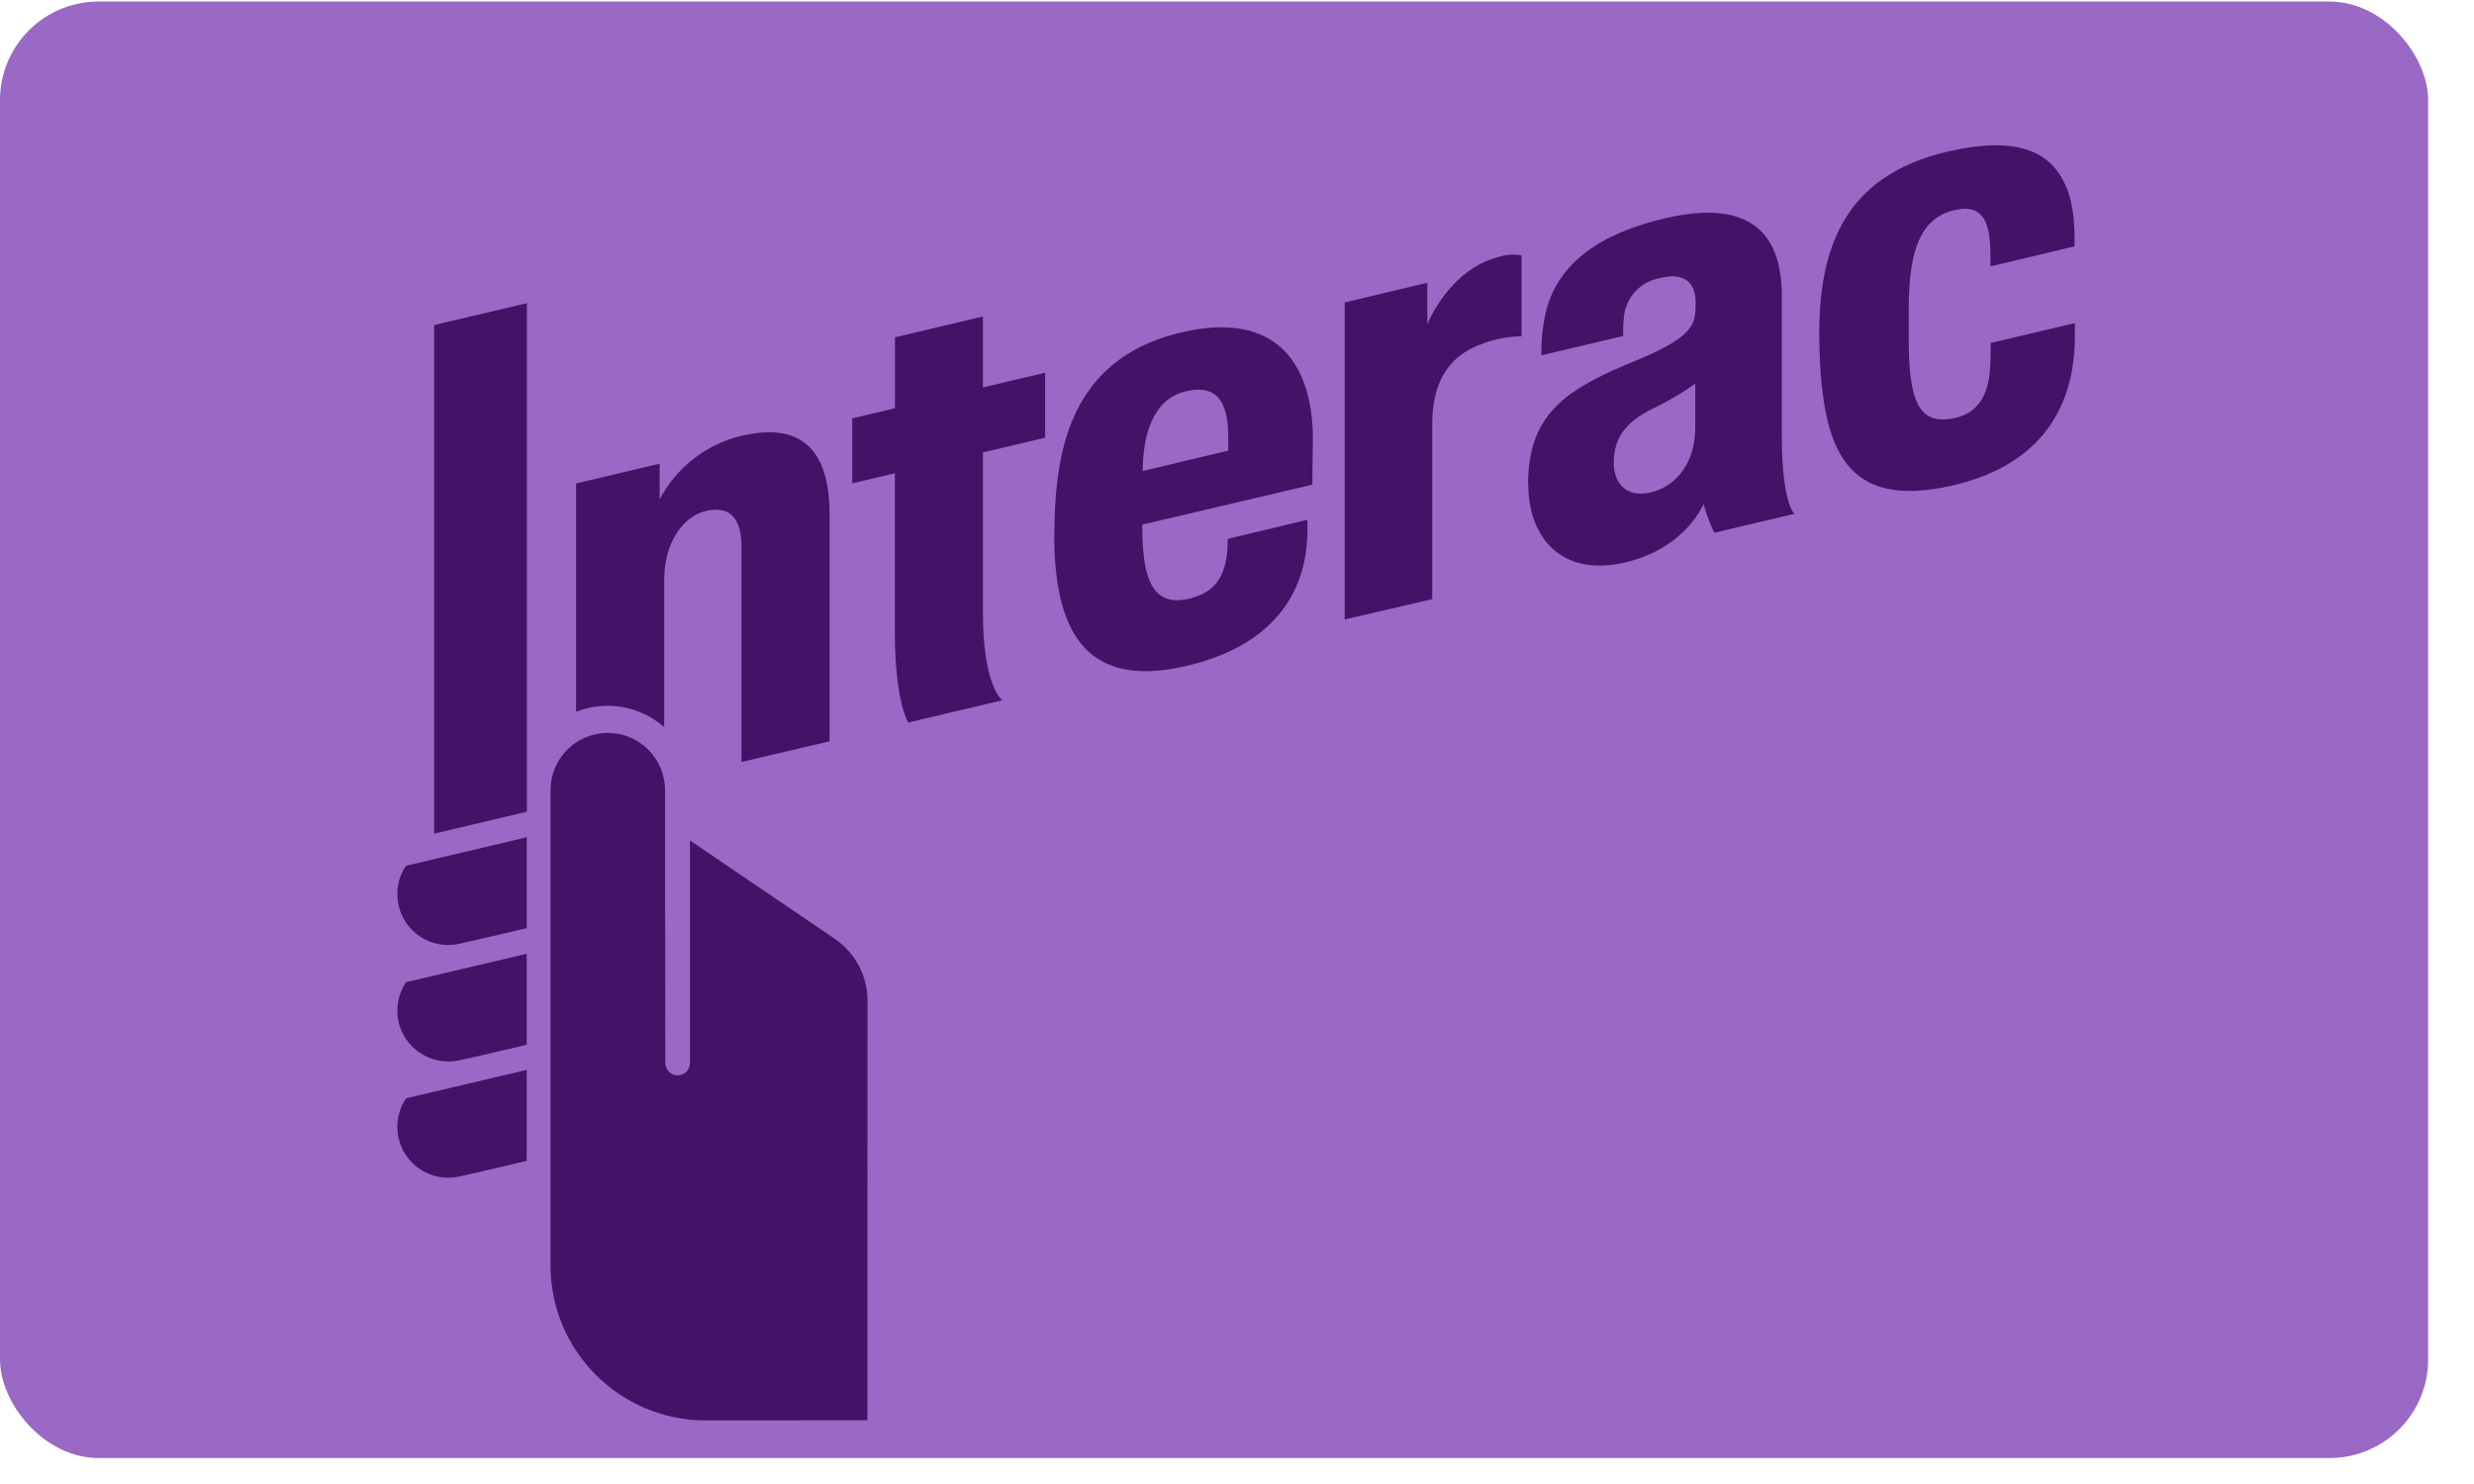
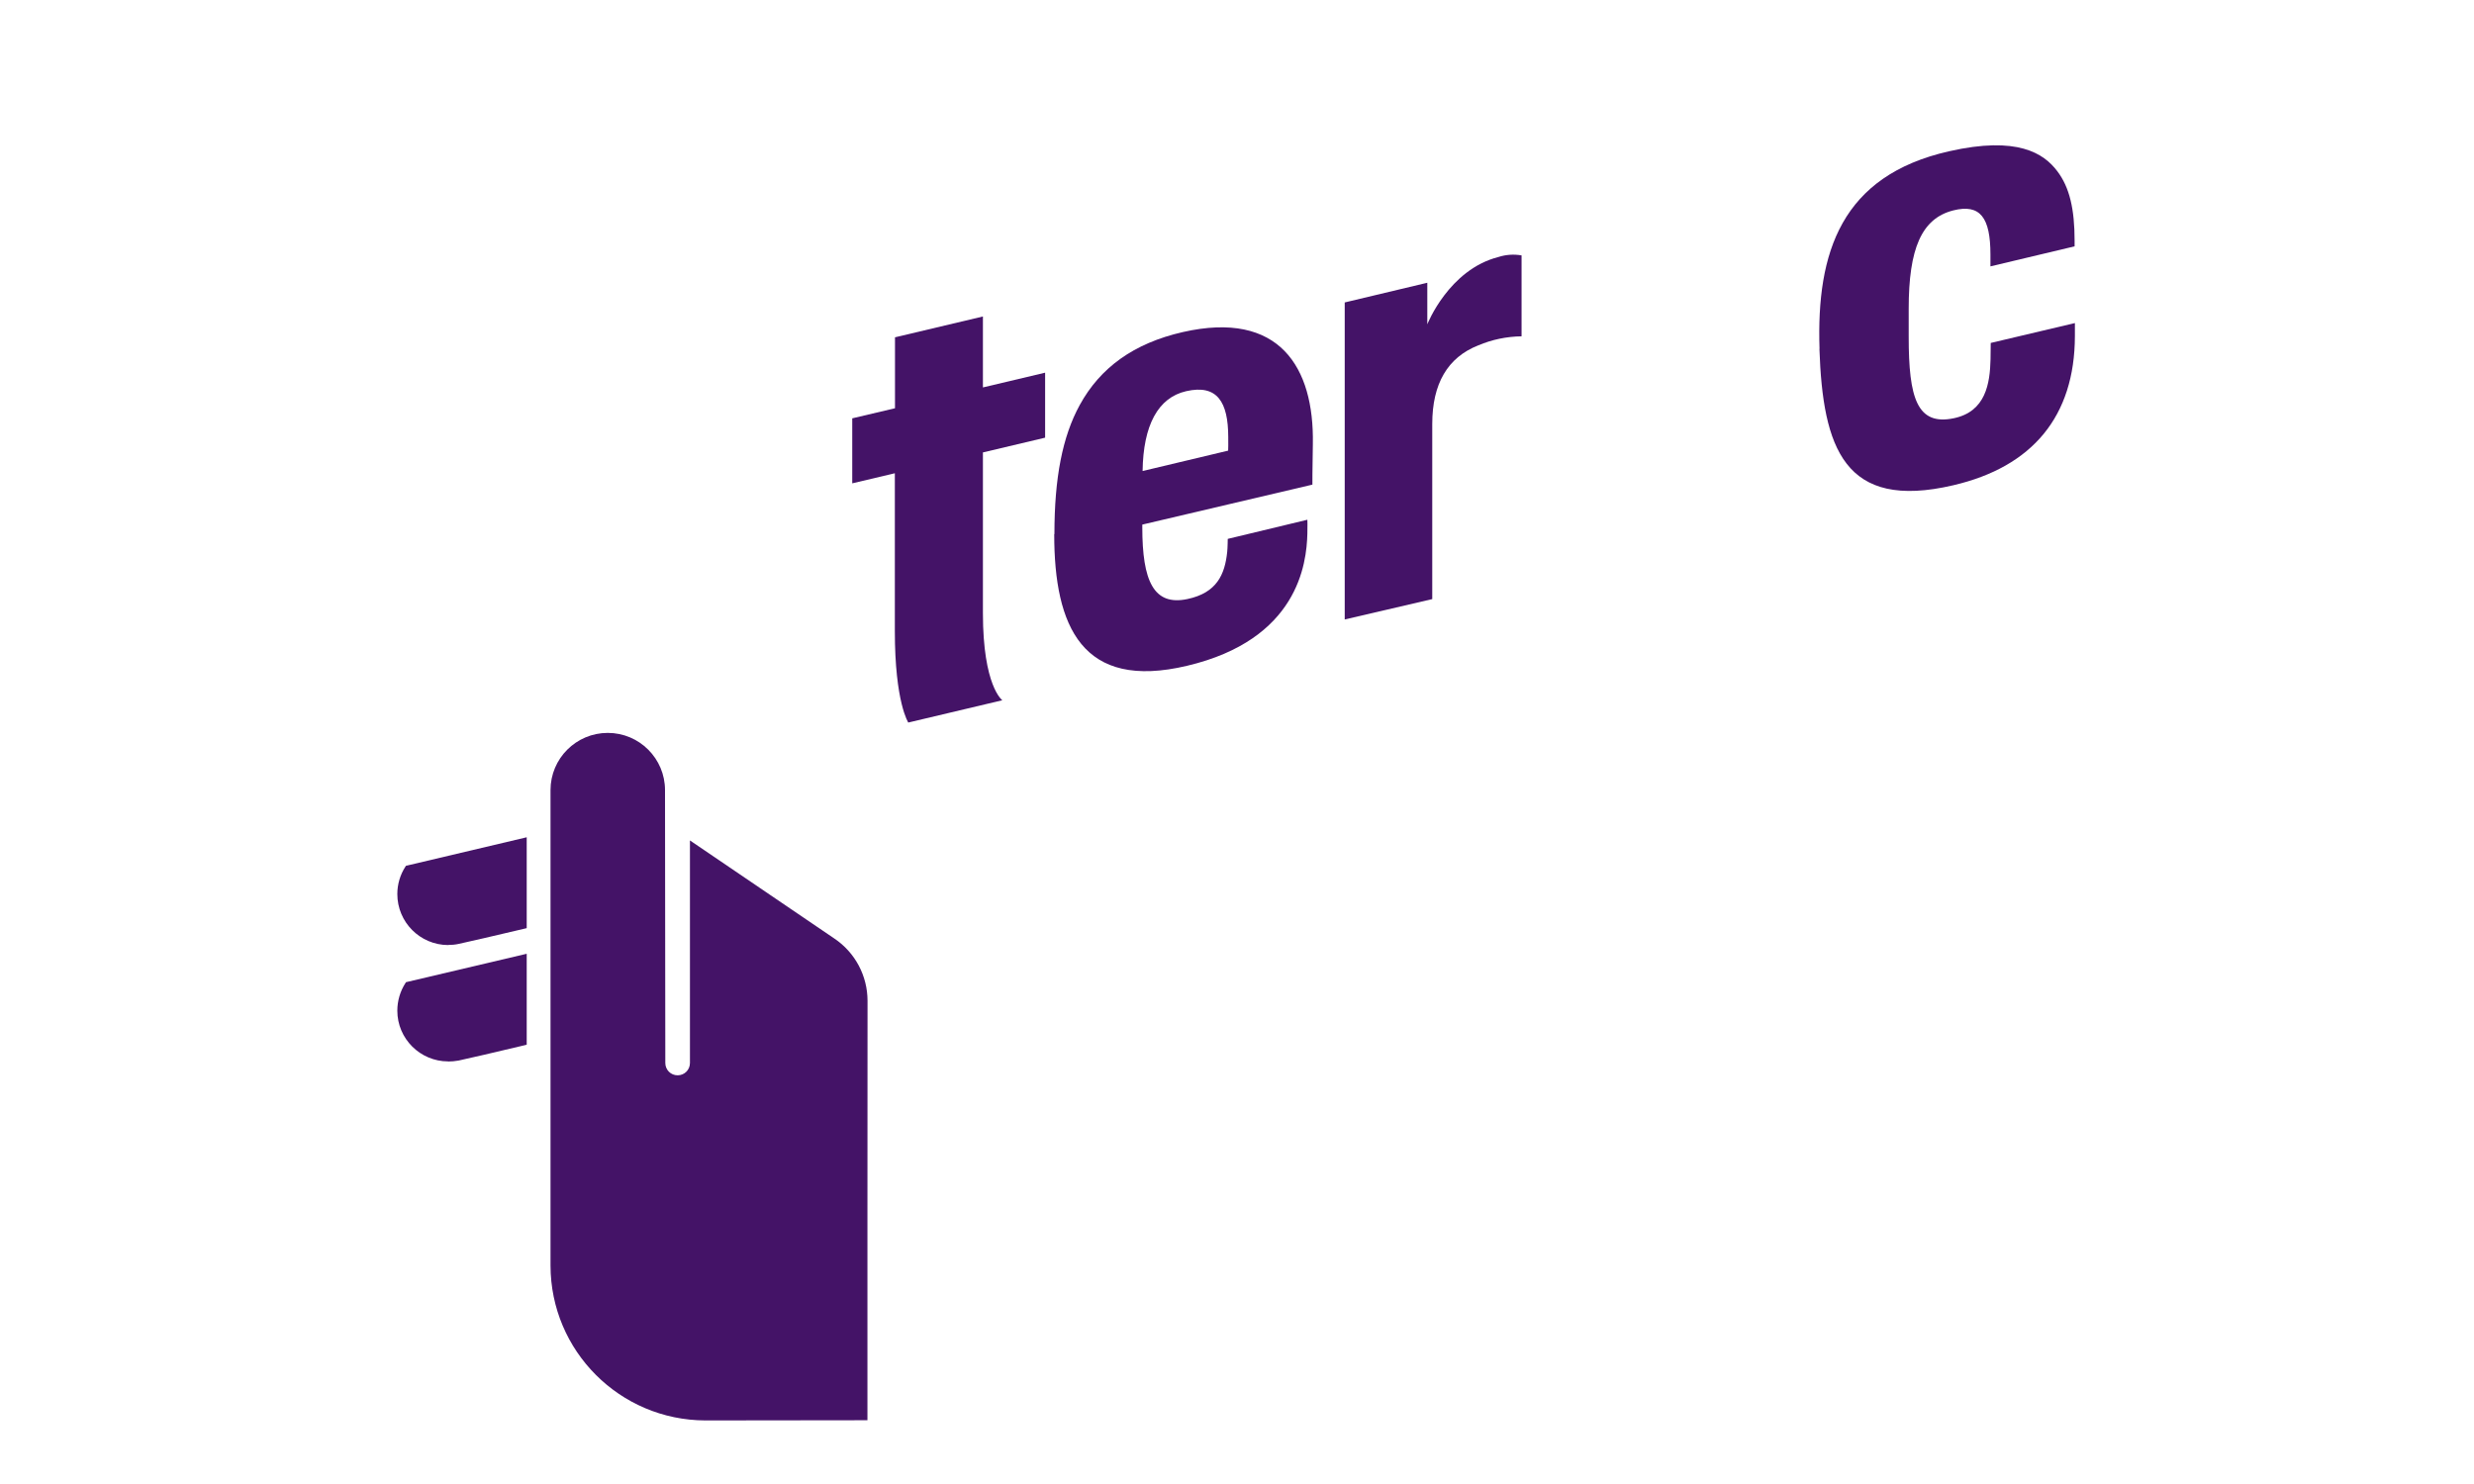
<svg xmlns="http://www.w3.org/2000/svg" width="50" height="30" viewBox="0 0 50 30" fill="none">
-   <rect y="0.031" width="49.073" height="29.444" rx="1.992" fill="#9A68C5" />
  <g clip-path="url(#clip0_2644_5255)">
    <path d="M27.177 12.523V6.114L28.846 5.716V6.556C28.846 6.556 29.28 5.45 30.285 5.195C30.436 5.146 30.596 5.136 30.751 5.163V6.799C30.449 6.803 30.151 6.865 29.875 6.982C29.256 7.226 28.946 7.758 28.946 8.572V12.111L27.177 12.523Z" fill="#441367" />
    <path d="M18.358 14.609C18.358 14.609 18.085 14.201 18.085 12.759V9.567L17.224 9.771V8.457L18.088 8.253V6.819L19.865 6.398V7.832L21.122 7.534V8.848L19.865 9.146C19.865 9.146 19.865 11.759 19.865 12.395C19.865 13.873 20.257 14.156 20.257 14.156L18.355 14.607L18.358 14.609Z" fill="#441367" />
    <path d="M21.31 10.798C21.31 9.659 21.472 8.827 21.821 8.189C22.235 7.432 22.914 6.939 23.905 6.713C25.857 6.269 26.561 7.424 26.533 8.974C26.522 9.529 26.524 9.797 26.524 9.797L23.086 10.605V10.66C23.086 11.742 23.314 12.255 23.998 12.11C24.591 11.985 24.755 11.615 24.802 11.156C24.811 11.081 24.813 10.894 24.813 10.894L26.422 10.507C26.422 10.507 26.427 10.639 26.422 10.788C26.407 11.402 26.229 12.929 23.992 13.459C21.872 13.963 21.306 12.668 21.306 10.798M23.973 7.908C23.403 8.038 23.105 8.597 23.092 9.522L24.821 9.11C24.823 9.067 24.825 8.976 24.823 8.831C24.821 8.132 24.604 7.764 23.973 7.908Z" fill="#441367" />
    <path d="M36.773 7.052C36.708 5.1 37.214 3.551 39.391 3.058C40.78 2.743 41.307 3.105 41.573 3.454C41.83 3.787 41.928 4.236 41.928 4.866V4.98L40.227 5.385C40.227 5.385 40.227 5.155 40.227 5.146C40.227 4.4 40.021 4.117 39.478 4.253C38.834 4.415 38.575 5.027 38.575 6.241C38.575 6.673 38.575 6.75 38.575 6.809C38.575 8.045 38.743 8.61 39.487 8.455C40.131 8.321 40.218 7.756 40.229 7.26C40.229 7.181 40.233 6.933 40.233 6.933L41.934 6.531C41.934 6.531 41.934 6.656 41.934 6.796C41.93 8.417 41.075 9.438 39.476 9.81C37.271 10.326 36.839 9.053 36.771 7.052" fill="#441367" />
-     <path d="M30.882 9.785C30.882 8.301 31.752 7.831 33.062 7.289C34.24 6.802 34.265 6.559 34.27 6.136C34.276 5.781 34.11 5.475 33.525 5.626C33.123 5.706 32.83 6.053 32.815 6.463C32.804 6.572 32.802 6.682 32.804 6.793L31.154 7.182C31.144 6.853 31.182 6.525 31.269 6.206C31.533 5.319 32.315 4.722 33.668 4.409C35.424 4.005 36.009 4.775 36.011 5.974V8.813C36.011 10.187 36.266 10.387 36.266 10.387L34.646 10.77C34.557 10.582 34.484 10.387 34.429 10.187C34.429 10.187 34.074 11.08 32.851 11.369C31.567 11.673 30.886 10.876 30.886 9.785M34.261 7.758C33.989 7.95 33.7 8.118 33.4 8.262C32.86 8.526 32.615 8.852 32.615 9.353C32.615 9.787 32.883 10.072 33.372 9.953C33.898 9.821 34.261 9.332 34.261 8.652V7.758Z" fill="#441367" />
    <path d="M9.057 19.105C8.489 19.103 8.03 18.642 8.03 18.074C8.03 17.876 8.087 17.683 8.195 17.517L8.206 17.502L8.225 17.498L10.645 16.926V18.763L10.607 18.772C10.058 18.903 9.401 19.054 9.267 19.082C9.197 19.097 9.127 19.103 9.057 19.103" fill="#441367" />
    <path d="M9.057 21.457C8.491 21.457 8.03 20.997 8.03 20.432C8.03 20.234 8.087 20.038 8.195 19.872L8.206 19.855L8.225 19.851L10.645 19.281V21.119L10.607 21.129C10.058 21.261 9.401 21.412 9.267 21.44C9.197 21.452 9.127 21.459 9.057 21.459" fill="#441367" />
-     <path d="M9.057 23.809C8.489 23.806 8.03 23.347 8.03 22.782C8.03 22.584 8.087 22.388 8.195 22.222L8.206 22.203L10.645 21.629V23.466L10.607 23.477C10.026 23.617 9.384 23.762 9.267 23.787C9.197 23.802 9.127 23.809 9.057 23.809Z" fill="#441367" />
-     <path d="M8.774 16.853V6.571L10.648 6.129V16.409L8.774 16.853Z" fill="#441367" />
    <path d="M13.44 15.973C13.44 15.335 12.923 14.816 12.283 14.816C11.645 14.816 11.126 15.333 11.126 15.973V25.583C11.128 27.31 12.527 28.711 14.256 28.715C15.132 28.715 17.531 28.711 17.531 28.711V24.703C17.531 22.512 17.533 20.284 17.533 20.233C17.533 19.727 17.282 19.254 16.861 18.972L13.944 16.99C13.944 16.99 13.944 21.292 13.944 21.489C13.944 21.628 13.833 21.738 13.695 21.738C13.557 21.738 13.446 21.628 13.446 21.489C13.446 21.441 13.44 16.569 13.44 15.973Z" fill="#441367" />
-     <path d="M15.001 8.806C14.284 8.972 13.674 9.444 13.331 10.097V9.374L11.643 9.774V14.389C12.249 14.15 12.936 14.269 13.423 14.699V11.72C13.423 11.005 13.778 10.435 14.286 10.325C14.667 10.242 14.986 10.378 14.986 11.056V15.403L16.766 14.986V10.389C16.766 9.274 16.336 8.494 15.001 8.809" fill="#441367" />
  </g>
  <defs>
    <clipPath id="clip0_2644_5255">
      <rect width="33.905" height="28.689" fill="white" transform="translate(8.03 0.031)" />
    </clipPath>
  </defs>
</svg>